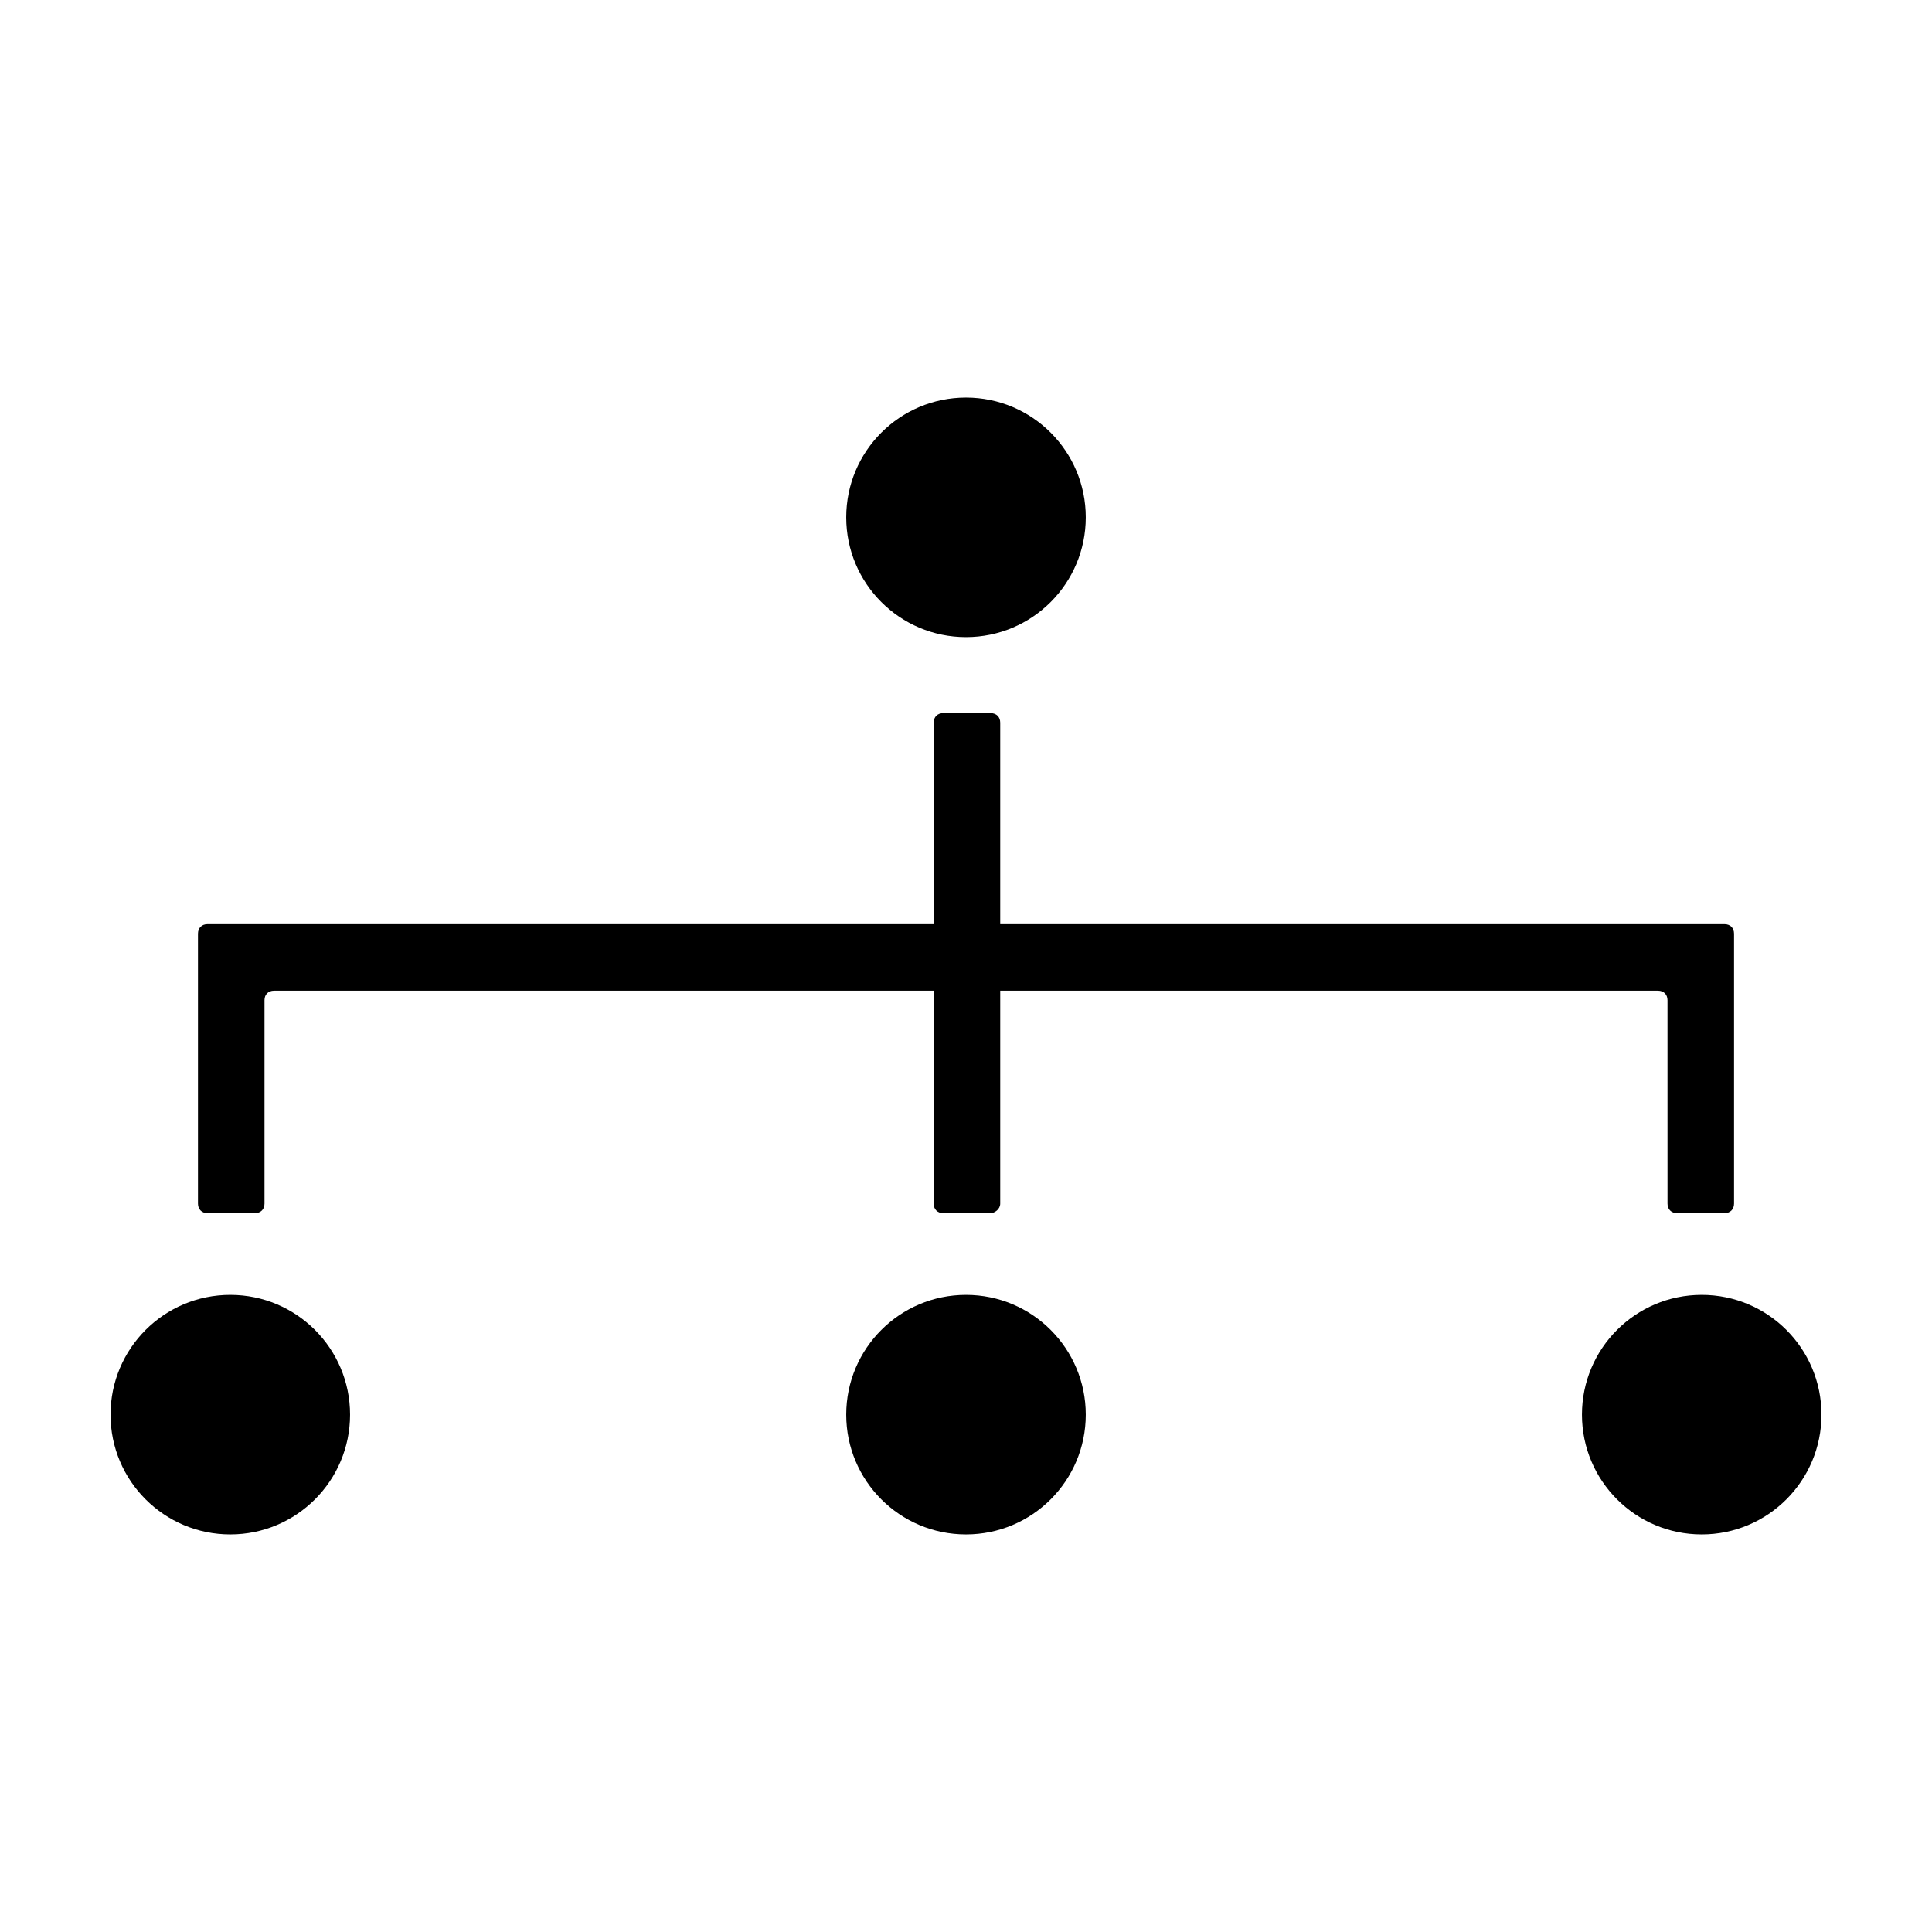
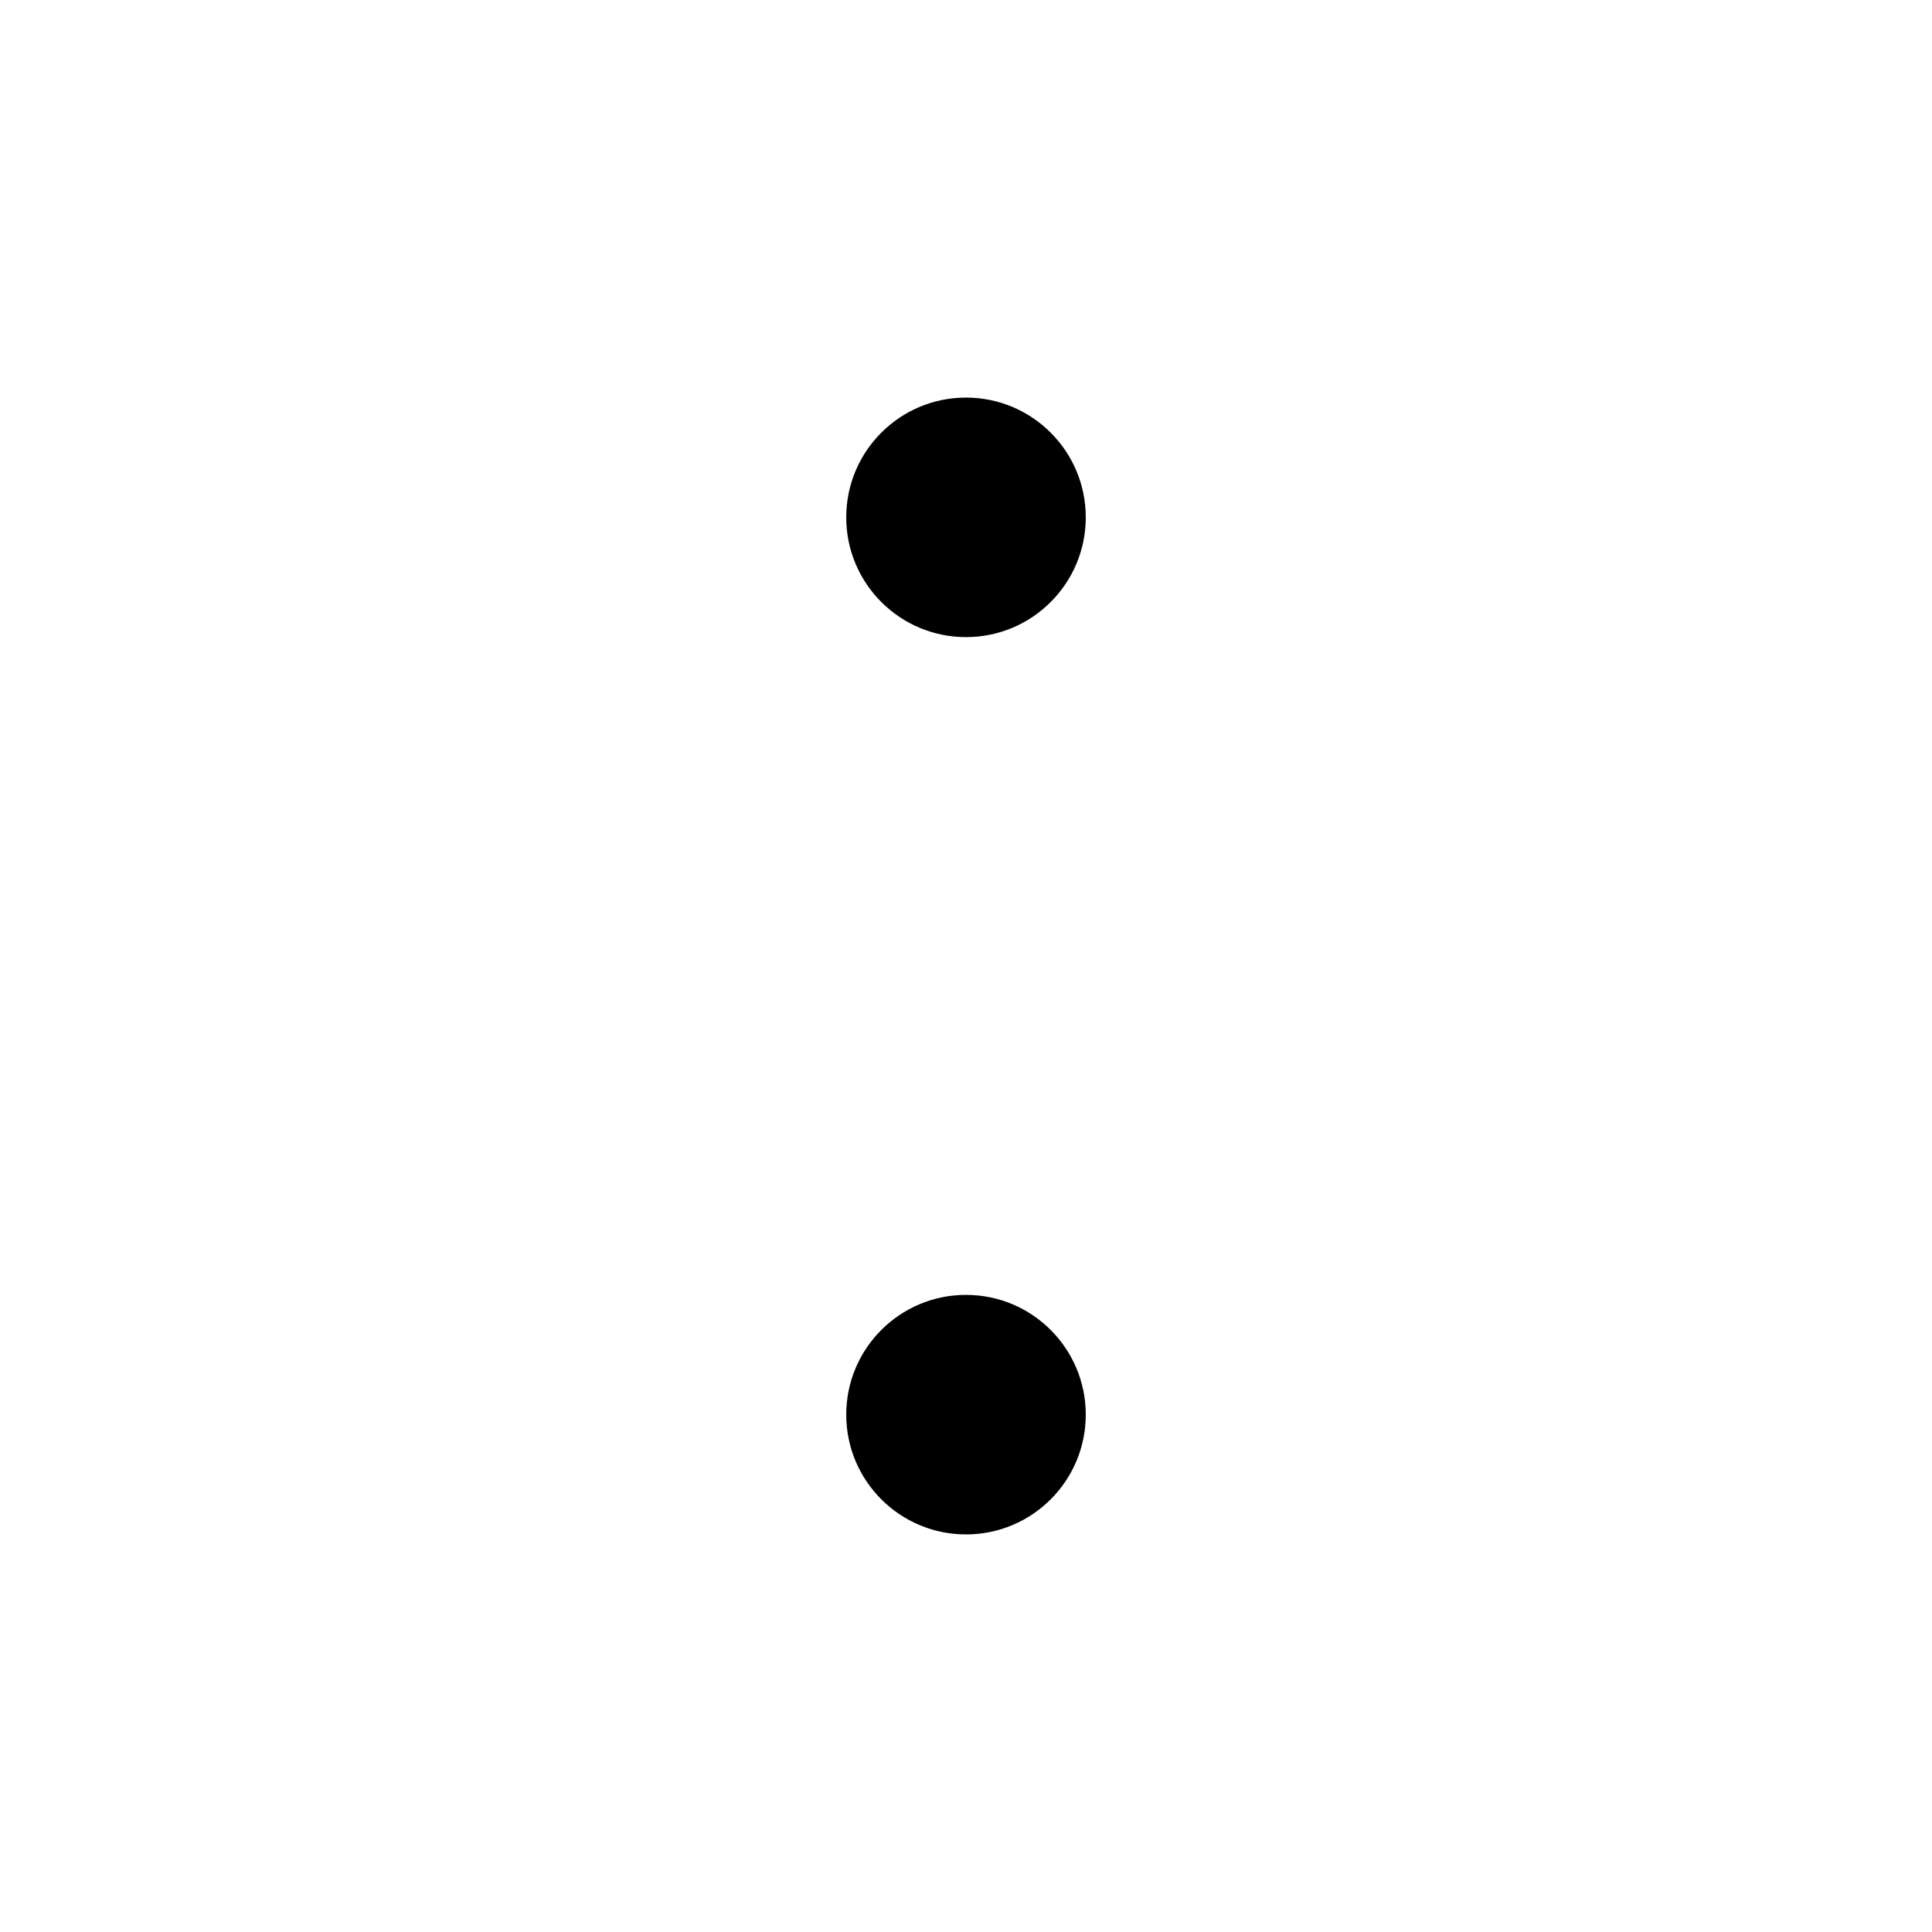
<svg xmlns="http://www.w3.org/2000/svg" fill="#000000" width="800px" height="800px" version="1.1" viewBox="144 144 512 512">
  <g>
-     <path d="m601.02 465.49h-12.594c-1.512 0-2.519-1.008-2.519-2.519l-0.004-53.906c0-1.512-1.008-2.519-2.519-2.519h-366.77c-1.512 0-2.519 1.008-2.519 2.519v53.906c0 1.512-1.008 2.519-2.519 2.519h-12.594c-1.512 0-2.519-1.008-2.519-2.519v-71.539c0-1.512 1.008-2.519 2.519-2.519h402.04c1.512 0 2.519 1.008 2.519 2.519v71.539c0 1.512-1.008 2.519-2.519 2.519z" />
-     <path d="m406.55 465.49h-12.594c-1.512 0-2.519-1.008-2.519-2.519v-127.46c0-1.512 1.008-2.519 2.519-2.519h12.594c1.512 0 2.519 1.008 2.519 2.519v127.46c0 1.508-1.512 2.516-2.519 2.516z" />
    <path d="m431.74 281.1c0 17.531-14.211 31.742-31.738 31.742-17.531 0-31.742-14.211-31.742-31.742 0-17.527 14.211-31.738 31.742-31.738 17.527 0 31.738 14.211 31.738 31.738" />
    <path d="m431.74 518.9c0 17.527-14.211 31.738-31.738 31.738-17.531 0-31.742-14.211-31.742-31.738 0-17.531 14.211-31.742 31.742-31.742 17.527 0 31.738 14.211 31.738 31.742" />
-     <path d="m626.71 518.9c0 17.527-14.207 31.738-31.738 31.738s-31.738-14.211-31.738-31.738c0-17.531 14.207-31.742 31.738-31.742s31.738 14.211 31.738 31.742" />
-     <path d="m236.77 518.9c0 17.527-14.211 31.738-31.742 31.738-17.527 0-31.738-14.211-31.738-31.738 0-17.531 14.211-31.742 31.738-31.742 17.531 0 31.742 14.211 31.742 31.742" />
  </g>
</svg>